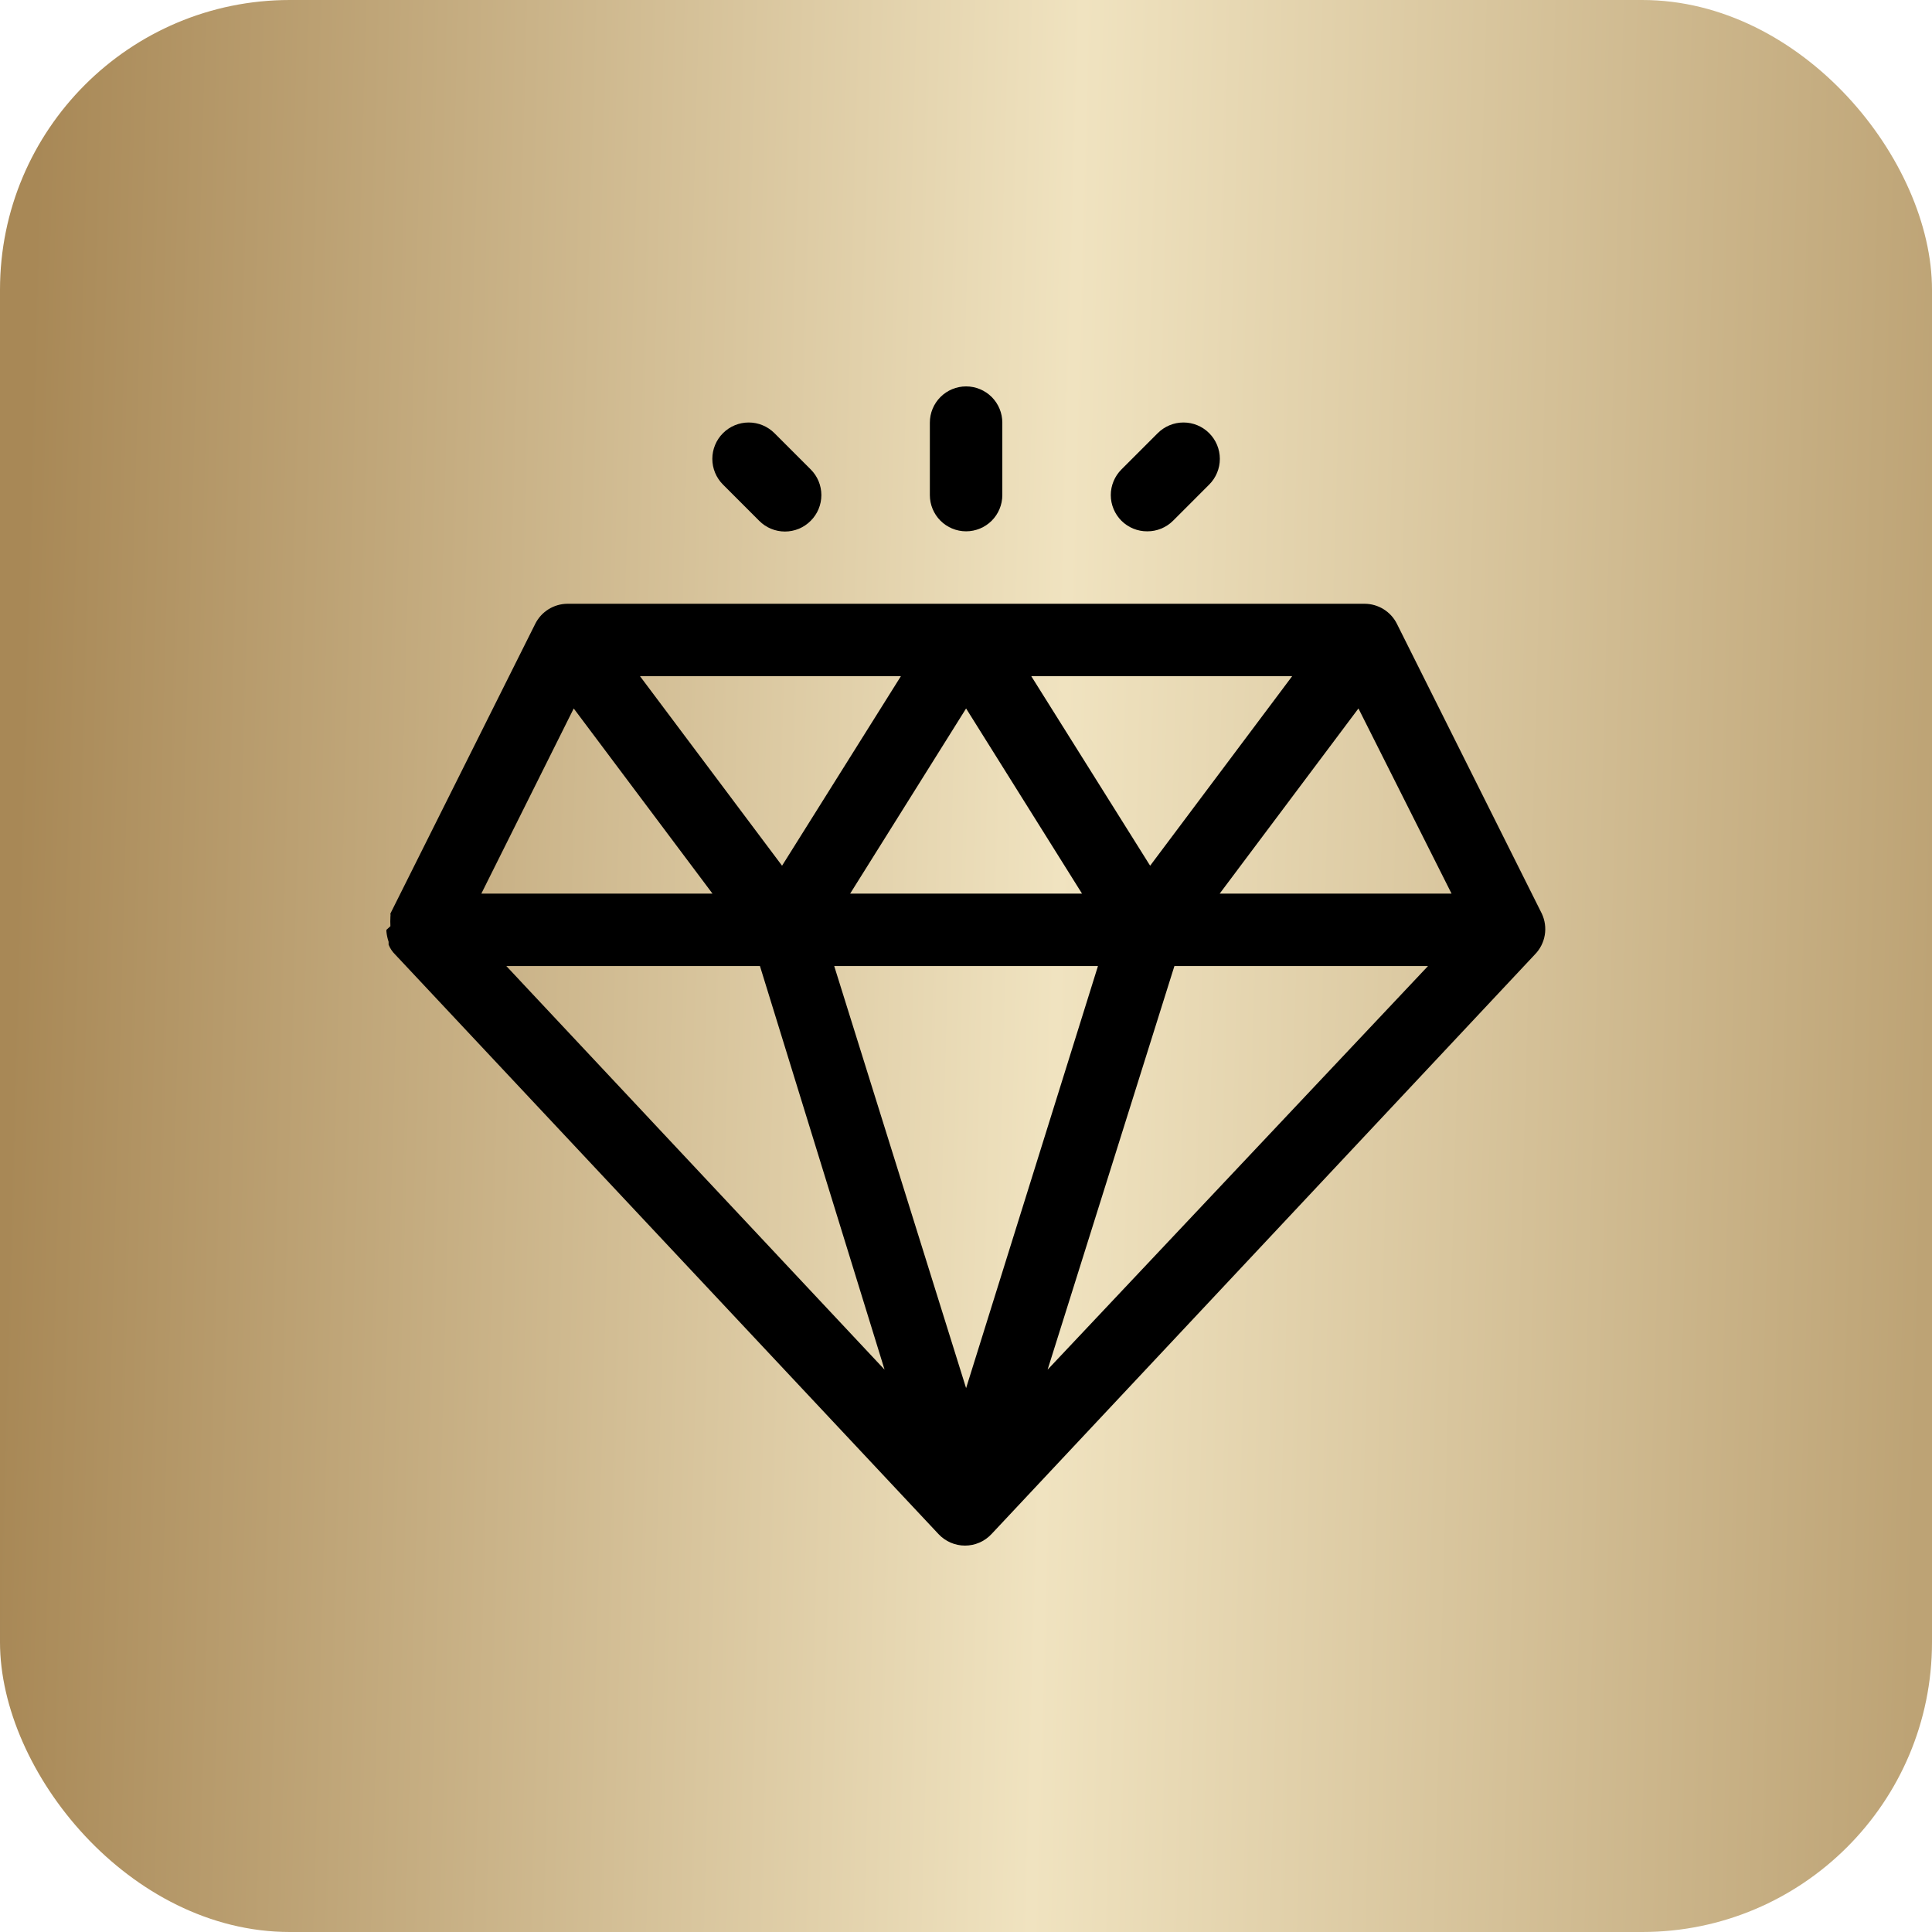
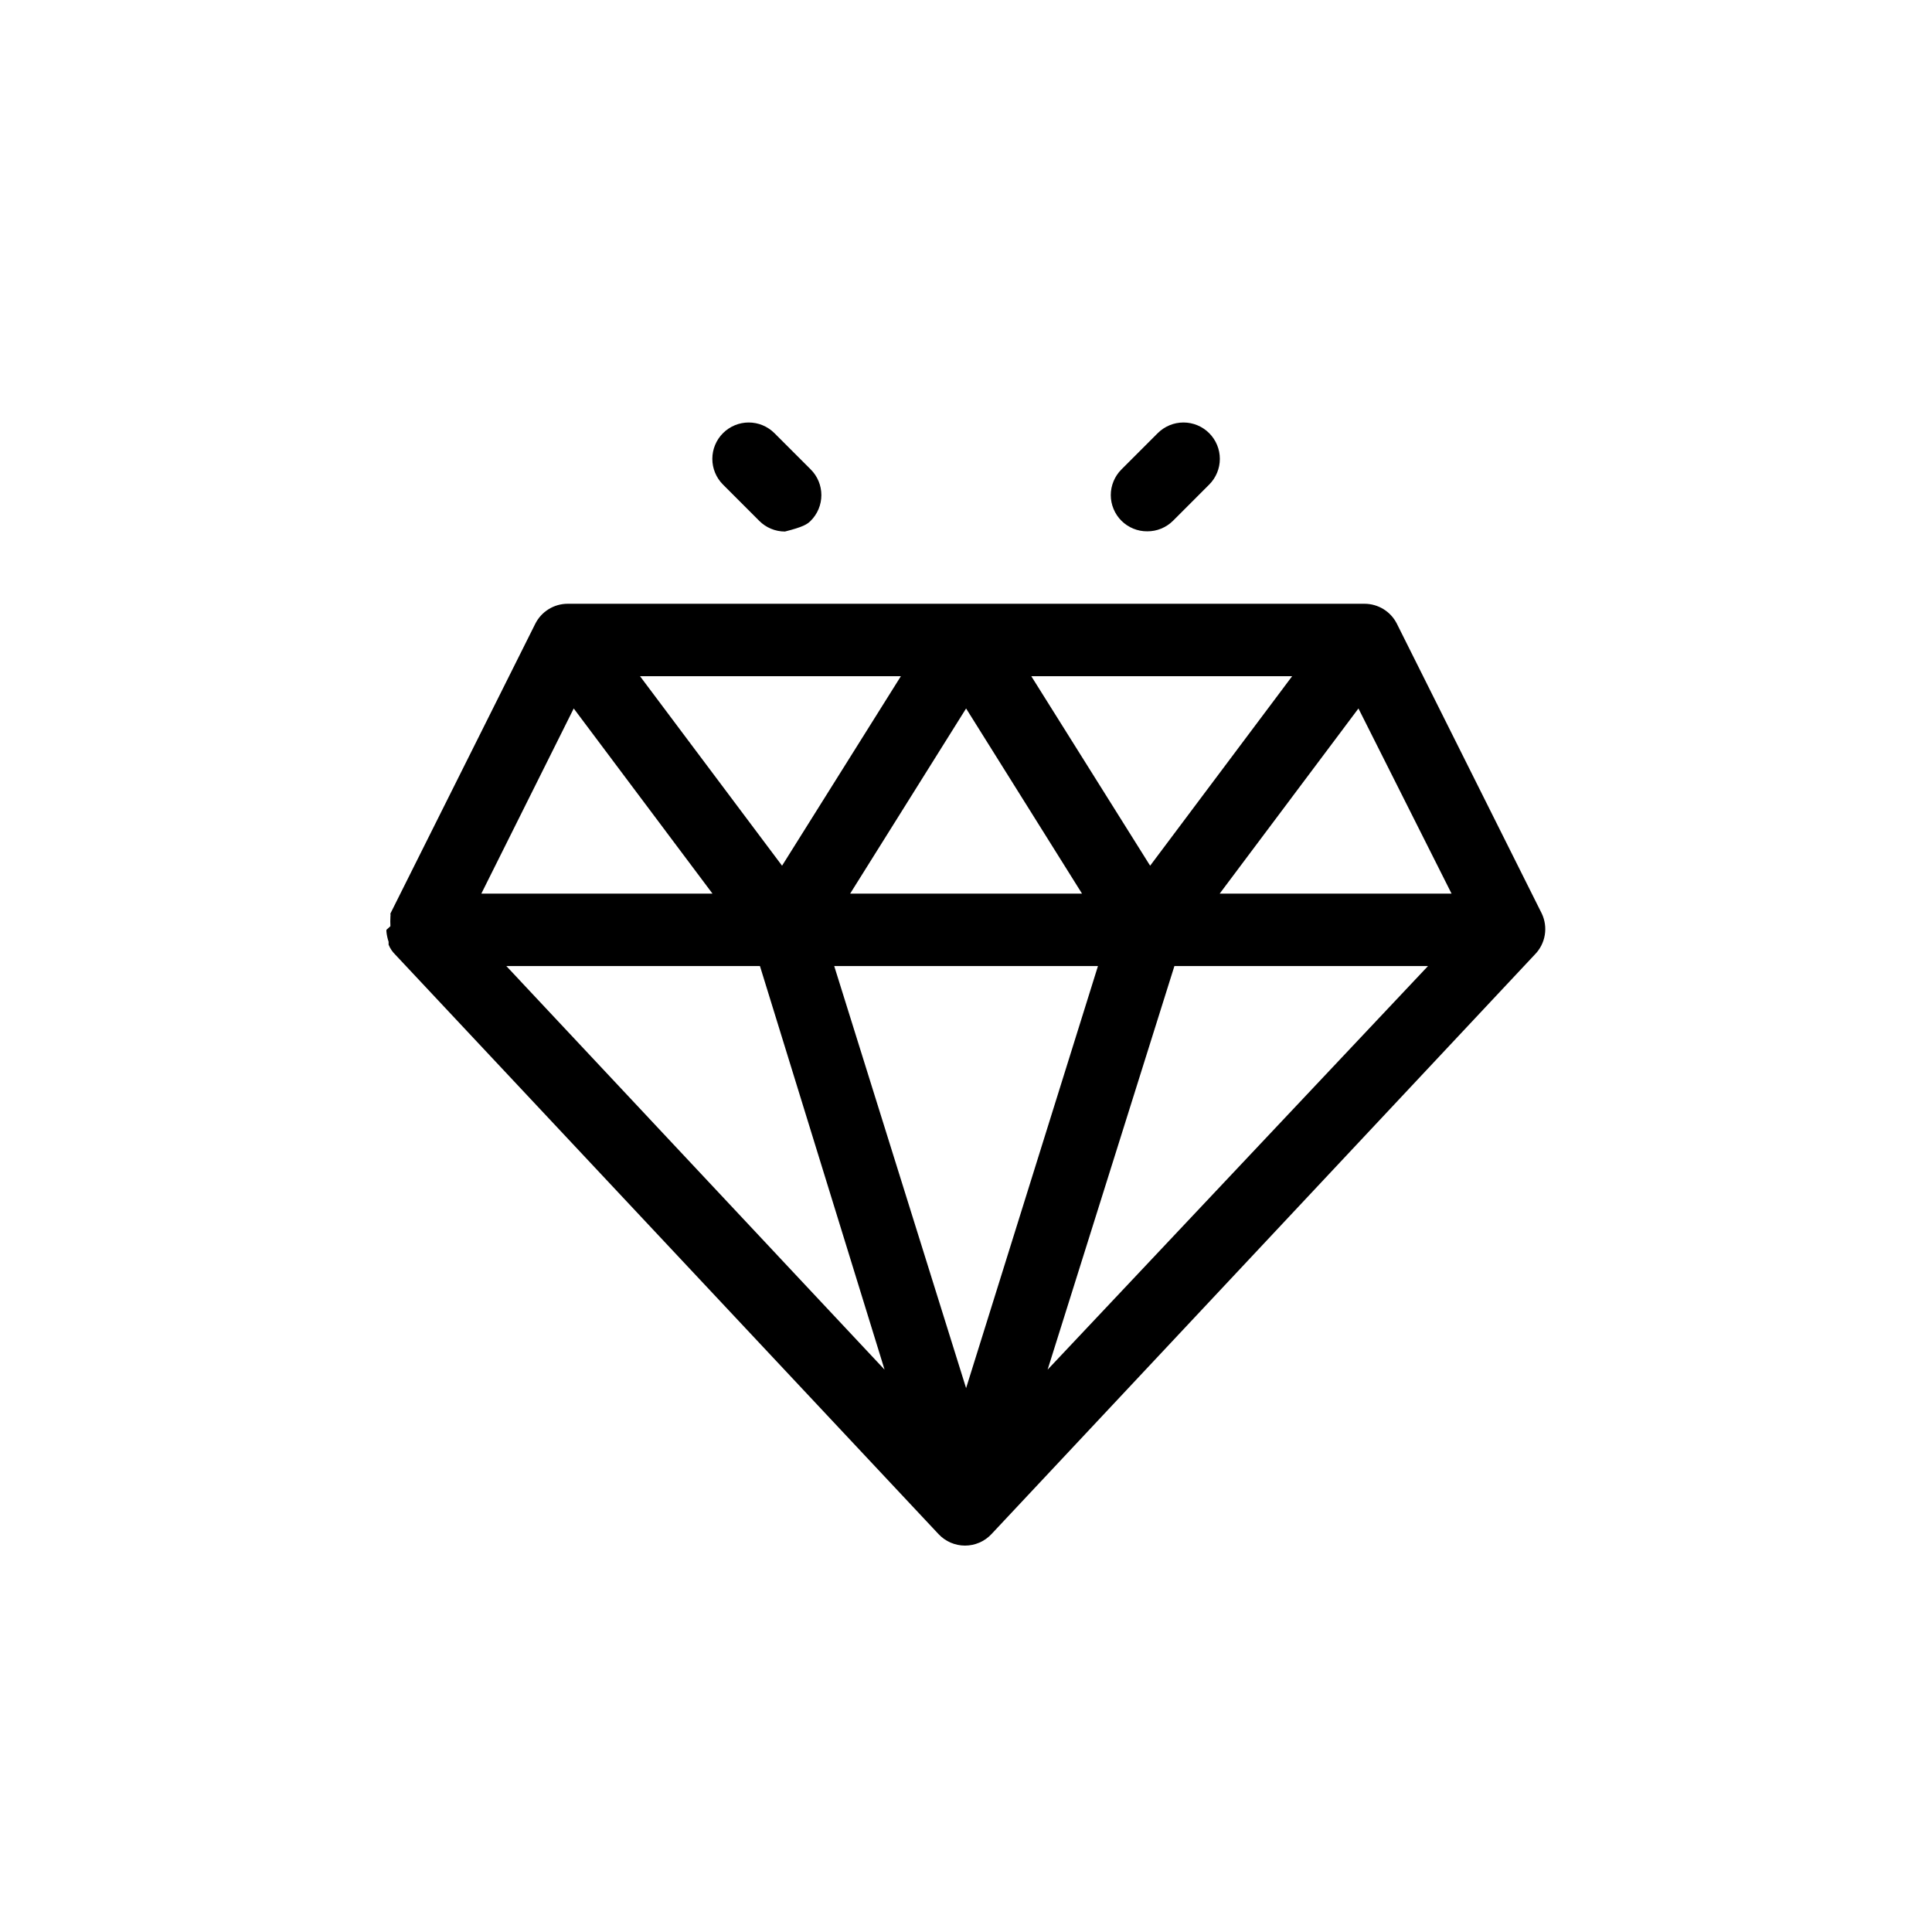
<svg xmlns="http://www.w3.org/2000/svg" width="100" height="100" viewBox="0 0 100 100" fill="none">
-   <rect width="100" height="100" rx="15" fill="url(#paint0_linear_164_581)" />
  <path d="M79.802 47.284L72.301 32.282C72.145 31.973 71.906 31.713 71.612 31.531C71.317 31.349 70.978 31.252 70.632 31.251H29.377C29.031 31.252 28.692 31.349 28.397 31.531C28.103 31.713 27.864 31.973 27.708 32.282L20.208 47.284C20.216 47.34 20.216 47.397 20.208 47.453C20.199 47.615 20.199 47.778 20.208 47.94L20.001 48.128C20 48.159 20 48.19 20.001 48.222C20.019 48.4 20.057 48.576 20.114 48.747C20.114 48.747 20.114 48.84 20.114 48.897C20.191 49.087 20.305 49.259 20.451 49.403L48.579 79.406C48.755 79.594 48.967 79.743 49.202 79.845C49.438 79.947 49.692 80 49.948 80C50.205 80 50.459 79.947 50.694 79.845C50.93 79.743 51.142 79.594 51.317 79.406L79.445 49.403C79.715 49.129 79.893 48.779 79.957 48.4C80.021 48.02 79.966 47.631 79.802 47.284ZM50.005 36.67L56.005 46.253H44.004L50.005 36.67ZM40.479 44.809L33.128 35.001H46.629L40.479 44.809ZM53.38 35.001H66.881L59.531 44.809L53.38 35.001ZM56.83 50.003L50.005 71.849L43.179 50.003H56.83ZM45.785 70.893L26.208 50.003H39.335L45.785 70.893ZM60.787 50.003H73.913L54.224 70.893L60.787 50.003ZM75.132 46.253H63.131L70.313 36.67L75.132 46.253ZM29.696 36.67L36.878 46.253H24.914L29.696 36.67Z" fill="black" />
-   <path d="M50.005 27.501C50.502 27.501 50.979 27.303 51.331 26.952C51.682 26.6 51.88 26.123 51.88 25.626V21.875C51.88 21.378 51.682 20.901 51.331 20.549C50.979 20.198 50.502 20 50.005 20C49.507 20 49.03 20.198 48.679 20.549C48.327 20.901 48.129 21.378 48.129 21.875V25.626C48.129 26.123 48.327 26.6 48.679 26.952C49.03 27.303 49.507 27.501 50.005 27.501Z" fill="black" />
-   <path d="M39.297 26.958C39.471 27.133 39.679 27.273 39.907 27.368C40.136 27.463 40.381 27.512 40.628 27.512C40.876 27.512 41.121 27.463 41.35 27.368C41.578 27.273 41.785 27.133 41.96 26.958C42.136 26.783 42.275 26.576 42.37 26.347C42.465 26.119 42.514 25.874 42.514 25.626C42.514 25.379 42.465 25.134 42.37 24.905C42.275 24.677 42.136 24.469 41.96 24.295L40.085 22.42C39.731 22.067 39.253 21.868 38.753 21.868C38.254 21.868 37.775 22.067 37.422 22.42C37.069 22.773 36.87 23.252 36.87 23.751C36.87 24.25 37.069 24.729 37.422 25.082L39.297 26.958Z" fill="black" />
+   <path d="M39.297 26.958C39.471 27.133 39.679 27.273 39.907 27.368C40.136 27.463 40.381 27.512 40.628 27.512C41.578 27.273 41.785 27.133 41.96 26.958C42.136 26.783 42.275 26.576 42.37 26.347C42.465 26.119 42.514 25.874 42.514 25.626C42.514 25.379 42.465 25.134 42.37 24.905C42.275 24.677 42.136 24.469 41.96 24.295L40.085 22.42C39.731 22.067 39.253 21.868 38.753 21.868C38.254 21.868 37.775 22.067 37.422 22.42C37.069 22.773 36.87 23.252 36.87 23.751C36.87 24.25 37.069 24.729 37.422 25.082L39.297 26.958Z" fill="black" />
  <path d="M59.38 27.501C59.627 27.503 59.872 27.456 60.1 27.362C60.329 27.269 60.537 27.131 60.712 26.958L62.587 25.082C62.94 24.729 63.139 24.25 63.139 23.751C63.139 23.252 62.94 22.773 62.587 22.42C62.234 22.067 61.755 21.868 61.256 21.868C60.756 21.868 60.277 22.067 59.924 22.42L58.049 24.295C57.873 24.469 57.734 24.677 57.639 24.905C57.543 25.134 57.494 25.379 57.494 25.626C57.494 25.874 57.543 26.119 57.639 26.347C57.734 26.576 57.873 26.783 58.049 26.958C58.224 27.131 58.432 27.269 58.661 27.362C58.889 27.456 59.134 27.503 59.38 27.501Z" fill="black" />
  <defs>
    <linearGradient id="paint0_linear_164_581" x1="-2.42305e-07" y1="50" x2="99.925" y2="52.745" gradientUnits="userSpaceOnUse">
      <stop offset="0.007" stop-color="#A88856" />
      <stop offset="0.547" stop-color="#F0E3C0" />
      <stop offset="1" stop-color="#BDA375" />
    </linearGradient>
  </defs>
</svg>